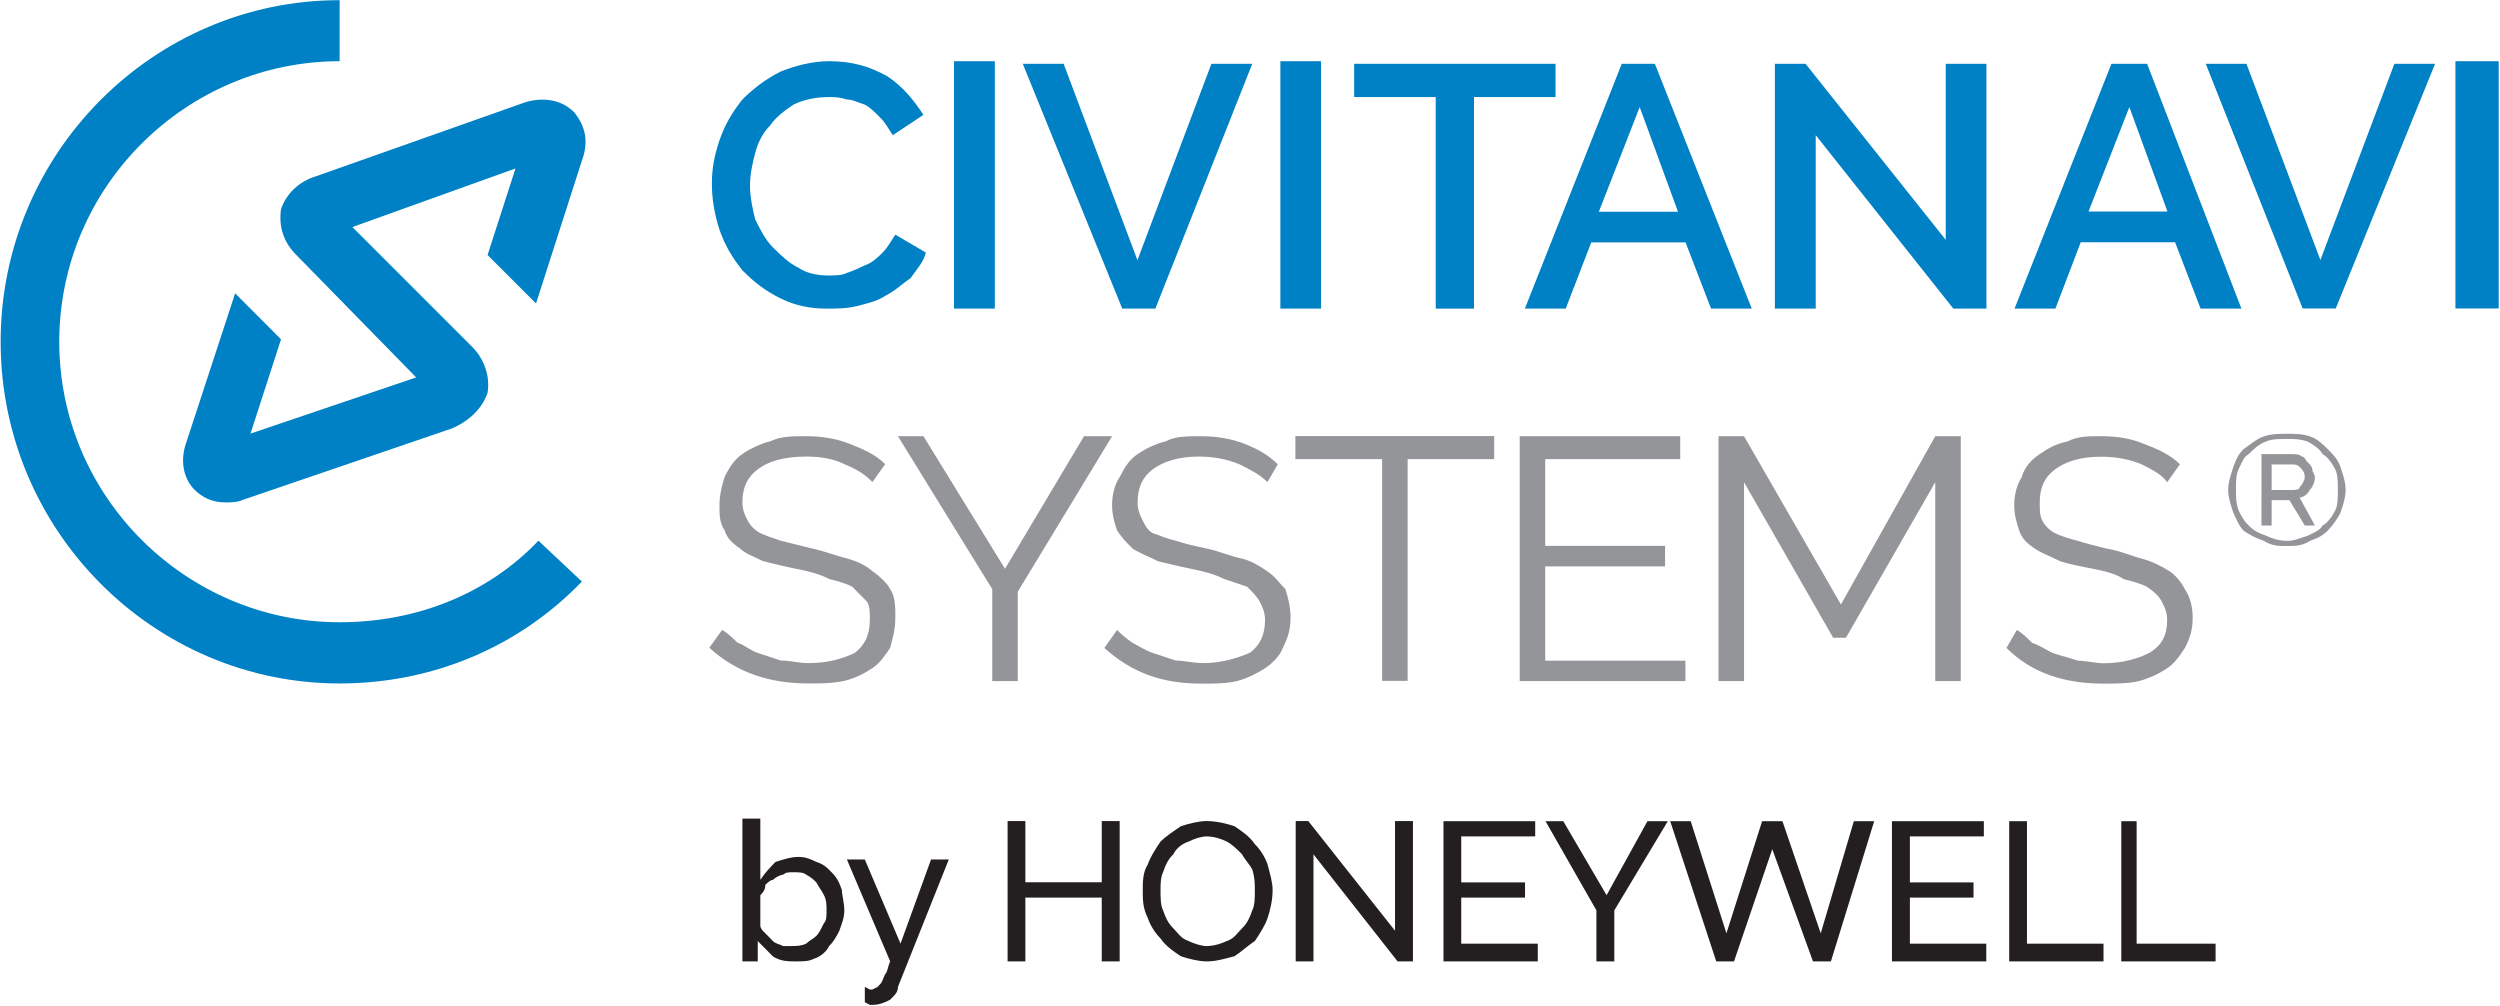
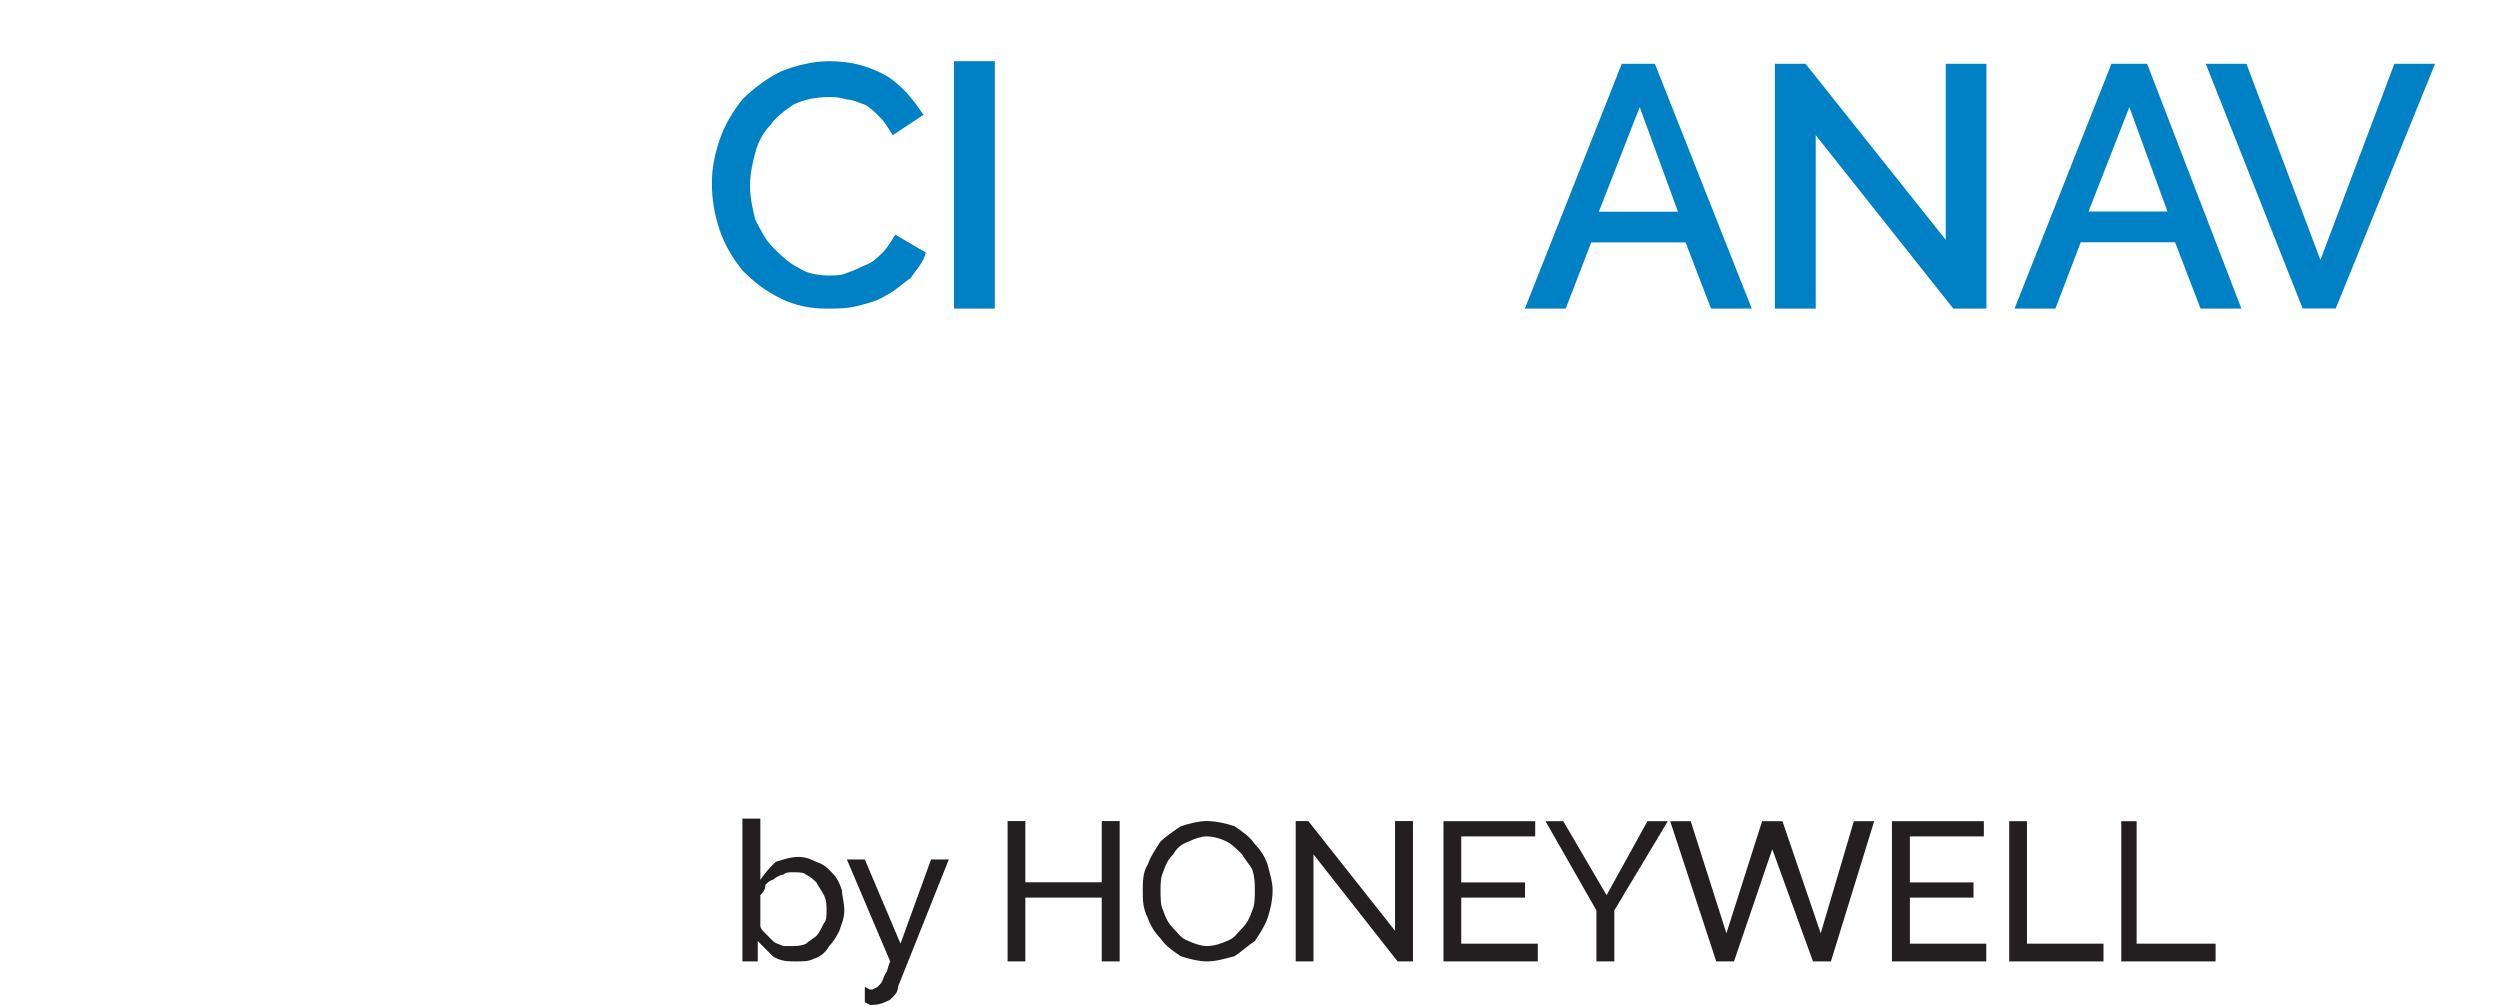
<svg xmlns="http://www.w3.org/2000/svg" version="1.2" viewBox="0 0 1548 623" width="1548" height="623">
  <defs>
    <clipPath clipPathUnits="userSpaceOnUse" id="cp1">
      <path d="m-5797-9949h7833v11080h-7833z" />
    </clipPath>
  </defs>
  <style>.a{fill:#0081c6}.b{fill:#949599}.c{fill:#231f20}</style>
  <g clip-path="url(#cp1)">
    <path class="a" d="m440.8 113.7c0-9.4 1.5-17.3 4.7-26.8 3.2-9.5 7.9-17.4 14.2-25.3 6.3-6.3 14.2-12.6 23.7-17.3 7.9-3.2 18.9-6.4 30-6.4 14.2 0 25.2 3.2 36.3 9.5 9.4 6.3 15.8 14.2 22.1 23.7l-19 12.6c-3.1-4.7-4.7-7.9-7.9-11-3.1-3.2-6.3-6.3-9.4-7.9-4.8-1.6-7.9-3.2-11.1-3.2-4.7-1.5-7.9-1.5-11-1.5-7.9 0-15.8 1.5-22.1 4.7-4.8 3.1-11.1 7.9-14.2 12.6-4.8 4.8-7.9 11.1-9.5 17.4-1.6 6.3-3.2 12.6-3.2 20.5 0 6.3 1.6 14.2 3.2 20.5 3.2 6.4 6.3 12.7 11 17.4 4.8 4.7 9.5 9.5 15.8 12.6q7.1 4.8 19 4.8c3.1 0 7.9 0 11-1.6 4.8-1.6 7.9-3.2 11.1-4.7 4.7-1.6 7.9-4.8 11-7.9 3.2-3.2 4.7-6.3 7.9-11.1l18.9 11.1c-1.5 6.3-6.3 11-9.4 15.8-4.8 3.1-9.5 7.9-15.8 11-4.7 3.2-11.1 4.7-17.4 6.3-6.3 1.6-12.6 1.6-18.9 1.6-9.5 0-18.9-1.6-28.4-6.3-9.5-4.7-15.8-9.5-23.7-17.4-6.3-7.9-11-15.8-14.2-25.2q-4.7-14.3-4.7-28.5zm175.2-75.8v153.2h-25.3v-153.2z" />
-     <path class="a" d="m658.6 39.5l45.7 121.6 45.8-121.6h25.3l-60 151.6h-20.5l-61.6-151.6zm159.4-1.6v153.2h-25.2v-153.2z" />
-     <path class="a" d="m963.2 60.1h-50.5v131h-23.7v-131h-50.5v-20.6h124.7z" />
-     <path fill-rule="evenodd" class="a" d="m1004.2 39.5h20.5l60 151.6h-25.2l-15.8-41h-58.4l-15.8 41h-25.3zm34.8 91.6l-23.7-64.8-25.3 64.8zm85.3-47.4v107.4h-25.3v-151.6h19l86.8 109v-109h25.2v151.6h-20.5zm183.1-44.2h22.1l58.4 151.6h-25.3l-15.8-41.1h-58.4l-15.7 41.1h-25.3zm34.7 91.5l-23.6-64.7-25.3 64.7zm48.9-91.5l45.8 121.5 45.8-121.5h25.2l-61.5 151.5h-20.5l-60-151.5zm156.2-1.6v153.1h-26.8v-153.1z" />
-     <path fill-rule="evenodd" class="b" d="m540.2 298.5c-4.7-4.8-9.5-7.9-17.4-11.1q-9.4-4.7-23.6-4.7c-14.2 0-23.7 3.1-30 7.9-6.3 4.7-9.5 11-9.5 20.5 0 4.7 1.6 7.9 3.2 11.1 1.5 3.1 4.7 6.3 7.9 7.9 3.1 1.5 7.8 3.1 12.6 4.7q9.5 2.4 18.9 4.7c7.9 1.6 15.8 4.8 22.1 6.3 6.3 1.6 12.6 4.8 15.8 7.9 4.7 3.2 9.5 7.9 11 11.1 3.2 4.7 3.2 11 3.2 17.4 0 7.9-1.6 12.6-3.2 18.9-3.1 4.7-6.3 9.5-11 12.6-4.7 3.2-11 6.4-17.4 7.9-7.9 1.6-14.2 1.6-22.1 1.6-23.6 0-44.1-6.3-61.5-22.1l7.9-11c3.1 1.5 6.3 4.7 9.5 7.8 4.7 1.6 7.8 4.8 12.6 6.4q7.1 2.3 14.2 4.7c6.3 0 11 1.6 17.3 1.6 12.7 0 22.1-3.2 28.5-6.3 6.3-4.8 9.4-11.1 9.4-20.6 0-4.7 0-7.9-1.6-11q-4.7-4.8-9.4-9.5-4.8-2.4-14.2-4.7c-6.3-3.2-12.7-4.8-20.5-6.3-7.9-1.6-14.3-3.2-20.6-4.8-6.3-3.1-11-4.7-14.2-7.9-4.7-3.1-7.9-6.3-9.4-11-3.2-4.8-3.2-9.5-3.2-15.8 0-6.3 1.6-12.6 3.2-17.4 3.1-6.3 6.3-11 11-14.2 4.7-3.2 11.1-6.3 17.4-7.9 6.3-3.1 14.2-3.1 22.1-3.1 9.4 0 18.9 1.5 26.8 4.7 7.9 3.1 15.8 6.3 22.1 12.6zm31.6-28.4l50.5 82.1 48.9-82.1h17.4l-58.4 96.3v55.3h-15.8v-56.9l-58.4-94.7zm213 28.4c-4.7-4.7-11-7.9-17.3-11-7.9-3.2-15.8-4.8-25.3-4.8-12.6 0-22.1 3.2-28.4 7.9-6.3 4.8-9.4 11.1-9.4 20.6 0 4.7 1.5 7.8 3.1 11 1.6 3.2 3.2 6.3 6.3 7.9 4.8 1.6 7.9 3.2 14.2 4.7q7.1 2.4 19 4.8c7.9 1.6 14.2 4.7 22.1 6.3 6.3 1.6 11 4.7 15.7 7.9 4.8 3.1 7.9 7.9 11.1 11 1.6 4.8 3.2 11.1 3.2 17.4 0 7.9-1.6 12.6-4.8 19-1.6 4.7-6.3 9.4-11 12.6-4.8 3.1-11.1 6.3-17.4 7.9-6.3 1.6-14.2 1.6-22.1 1.6-23.7 0-42.6-6.4-60-22.1l7.9-11.1c1.6 1.6 4.8 4.7 9.5 7.9 3.2 1.6 7.9 4.7 12.6 6.3q7.1 2.4 14.2 4.7c4.8 0 11.1 1.6 17.4 1.6 11 0 20.5-3.1 28.4-6.3 6.3-4.7 9.5-11 9.5-20.5 0-4.8-1.6-7.9-3.2-11.1-1.6-3.1-4.7-6.3-7.9-9.4q-7.1-2.4-14.2-4.8c-6.3-3.1-12.6-4.7-20.5-6.3-7.9-1.6-14.2-3.2-20.5-4.7-6.3-3.2-11.1-4.8-15.8-7.9-3.2-3.2-6.3-6.3-9.5-11.1-1.6-4.7-3.1-9.5-3.1-15.8 0-6.3 1.5-12.6 4.7-17.3 3.2-6.4 6.3-11.1 11.1-14.2 4.7-3.2 11-6.4 17.3-7.9 6.3-3.2 12.6-3.2 22.1-3.2 9.5 0 18.9 1.6 26.8 4.7 7.9 3.2 14.2 6.4 20.6 12.7zm140.4-14.2h-53.6v137.3h-15.8v-137.3h-53.7v-14.3h123.1zm118.4 124.8v12.6h-102.6v-151.6h99.4v14.2h-83.6v53.7h74.2v12.7h-74.2v58.4zm154.7 12.6v-123.1l-55.3 96.3h-7.9l-55.2-96.3v123.1h-15.8v-151.6h15.8l60 104.2 58.4-104.2h15.8v151.6zm143.6-123.1c-3.2-4.8-9.5-7.9-15.8-11.1-7.9-3.2-15.8-4.7-25.3-4.7-12.6 0-22.1 3.1-28.4 7.9-6.3 4.7-9.4 11-9.4 20.5 0 4.7 0 7.9 1.5 11 1.6 3.2 4.8 6.4 7.9 7.9q4.8 2.4 14.2 4.8c4.8 1.6 11.1 3.1 17.4 4.7 9.5 1.6 15.8 4.7 22.1 6.3 6.3 1.6 12.6 4.8 17.4 7.9 4.7 3.2 7.8 7.9 9.4 11.1 3.2 4.7 4.8 11 4.8 17.3 0 7.9-1.6 12.7-4.8 19-3.1 4.7-6.3 9.5-11 12.6-4.8 3.2-11.1 6.3-17.4 7.9-6.3 1.6-14.2 1.6-22.1 1.6-23.7 0-44.2-6.3-60-22.1l6.4-11.1c3.1 1.6 6.3 4.8 9.4 7.9 4.8 1.6 9.5 4.8 12.7 6.3 4.7 1.6 11 3.2 15.7 4.8 4.8 0 11.1 1.6 15.8 1.6 12.6 0 22.1-3.2 28.4-6.4 7.9-4.7 11.1-11 11.1-20.5 0-4.7-1.6-7.9-3.2-11q-2.3-4.8-9.4-9.5-4.8-2.4-14.3-4.7c-4.7-3.2-11-4.8-18.9-6.4-7.9-1.5-15.8-3.1-20.5-4.7-6.3-3.2-11.1-4.7-15.8-7.9-4.7-3.1-7.9-6.3-9.5-11-1.5-4.8-3.1-9.5-3.1-15.8 0-6.3 1.6-12.7 4.7-17.4 1.6-6.3 6.3-11.1 11.1-14.2 4.7-3.2 9.4-6.3 17.3-7.9 6.3-3.2 12.6-3.2 20.5-3.2 11.1 0 19 1.6 26.9 4.8 7.9 3.1 15.8 6.3 22.1 12.6zm74.1 39.5c-4.7 0-9.4 0-14.2-3.2-4.7-1.6-7.8-3.1-12.6-6.3-3.1-3.2-4.7-7.9-6.3-11-1.6-4.8-3.2-9.5-3.2-14.3 0-4.7 1.6-9.4 3.2-14.2 1.6-4.7 3.2-7.9 6.3-11 4.8-3.2 7.9-6.3 12.6-7.9 4.8-1.6 9.5-1.6 14.2-1.6 4.8 0 9.5 0 14.3 1.6 4.7 1.6 7.8 4.7 11 7.9 3.2 3.1 6.3 6.3 7.9 11 1.6 4.8 3.2 9.5 3.2 14.2 0 4.8-1.6 9.5-3.2 14.3-1.6 3.1-4.7 7.8-7.9 11-3.2 3.2-6.3 4.7-11 6.3-4.8 3.2-9.5 3.2-14.3 3.2zm0-3.2c4.8 0 7.9-1.6 12.7-3.1 3.1-1.6 7.9-3.2 9.4-6.4 3.2-1.5 6.4-6.3 7.9-9.4 1.6-3.2 1.6-7.9 1.6-12.7 0-4.7 0-9.4-1.6-12.6-1.5-3.1-4.7-7.9-7.9-9.5-1.5-3.1-6.3-6.3-9.4-7.9-4.8-1.5-7.9-1.5-12.7-1.5-4.7 0-9.4 0-12.6 1.5-4.7 1.6-7.9 4.8-11 7.9-3.2 1.6-4.8 6.4-6.3 9.5-1.6 3.2-1.6 7.9-1.6 12.6 0 4.8 0 7.9 1.6 12.7 1.5 3.1 3.1 6.3 6.3 9.4 3.1 3.2 6.3 4.8 11 6.4 3.2 1.5 7.9 3.1 12.6 3.1zm-15.7-53.7h18.9c1.6 0 4.7 0 6.3 1.6 1.6 0 1.6 1.6 3.2 3.2 1.6 1.6 3.1 3.1 3.1 4.7 0 1.6 1.6 3.2 1.6 4.7 0 3.2-1.6 6.4-3.1 7.9-1.6 3.2-4.8 4.8-6.4 4.8l9.5 17.3h-6.3l-9.5-15.7h-11v15.7h-6.3zm18.9 22.2c1.6 0 4.7 0 4.7-1.6 1.6-1.6 3.2-4.8 3.2-6.3 0-3.2-1.6-4.8-3.2-6.4-1.5-1.5-3.1-1.5-4.7-1.5h-12.6v15.8z" />
-     <path class="a" d="m210.3 423.2c-115.2 0-209.9-94.7-209.9-211.6 0-116.8 94.7-211.5 209.9-211.5v37.8c-94.7 0-173.6 77.4-173.6 173.7 0 96.3 78.9 173.7 173.6 173.7 47.4 0 91.6-17.4 123.1-50.5l26.9 25.3c-39.5 41-93.1 63.1-150 63.1zm7.9-282.6l101-36.3-17.3 53.6 30 30 28.4-88.4c4.7-12.6 1.6-22.1-4.8-30-7.9-7.9-18.9-9.4-29.9-6.3l-129.5 45.8c-11 3.2-18.9 11.1-22.1 20.5q-2.3 16.6 9.5 28.4l74.2 75.8-102.6 34.8 18.9-58.4-28.4-28.5-30 91.6c-4.7 12.6-1.5 23.7 4.8 30 4.7 4.7 11 7.9 18.9 7.9 3.2 0 7.9 0 11.1-1.6l129.4-44.2c11-4.7 18.9-12.6 22.1-22.1 1.6-9.5-1.6-20.5-9.5-28.4z" />
+     <path fill-rule="evenodd" class="a" d="m1004.2 39.5h20.5l60 151.6h-25.2l-15.8-41h-58.4l-15.8 41h-25.3zm34.8 91.6l-23.7-64.8-25.3 64.8zm85.3-47.4v107.4h-25.3v-151.6h19l86.8 109v-109h25.2v151.6h-20.5zm183.1-44.2h22.1l58.4 151.6h-25.3l-15.8-41.1h-58.4l-15.7 41.1h-25.3zm34.7 91.5l-23.6-64.7-25.3 64.7zm48.9-91.5l45.8 121.5 45.8-121.5h25.2l-61.5 151.5h-20.5l-60-151.5zm156.2-1.6v153.1v-153.1z" />
    <path fill-rule="evenodd" class="c" d="m492.9 595.3c-4.8 0-9.5 0-14.3-3.1q-4.7-4.8-9.4-9.5v12.6h-9.5v-88.4h11.1v37.9c3.1-4.7 6.3-7.9 9.4-11.1 4.8-1.5 9.5-3.1 14.2-3.1 4.8 0 7.9 1.6 11.1 3.1 4.7 1.6 6.3 3.2 9.4 6.4 3.2 3.1 4.8 6.3 6.4 11 0 3.2 1.5 7.9 1.5 12.6 0 4.8-1.5 7.9-3.1 12.7-1.6 3.1-3.2 6.3-6.3 9.4-1.6 3.2-4.8 6.4-9.5 7.9-3.2 1.6-6.3 1.6-11 1.6zm-3.2-9.5c3.2 0 6.3 0 9.5-1.5 1.5-1.6 4.7-3.2 6.3-4.8 1.6-1.6 3.1-4.7 4.7-7.9 1.6-1.5 1.6-4.7 1.6-7.9 0-3.1 0-6.3-1.6-9.4-1.6-3.2-3.1-4.8-4.7-7.9-1.6-1.6-3.2-3.2-6.3-4.8-1.6-1.5-4.8-1.5-7.9-1.5-3.2 0-4.8 0-6.3 1.5-1.6 0-4.8 1.6-6.4 3.2-1.5 0-3.1 1.6-4.7 3.1 0 3.2-1.6 4.8-3.1 6.4v18.9c0 1.6 1.5 3.2 3.1 4.7q2.4 2.4 4.7 4.8c1.6 1.6 3.2 1.6 6.4 3.1q2.3 0 4.7 0zm45.8 25.3l3.1 1.6h1.6l3.2-1.6 1.5-1.6c1.6-1.6 1.6-3.1 3.2-6.3 1.6-1.6 1.6-4.7 3.1-7.9l-26.8-63.1h11.1l22.1 52.1 18.9-52.1h11l-31.5 78.9c0 3.2-1.6 4.7-4.8 7.9-3.1 1.6-6.3 3.2-11 3.2h-1.6l-3.1-1.6zm157.8-102.7v86.9h-11.1v-39.5h-47.3v39.5h-11v-86.9h11v37.9h47.3v-37.9zm53.7 86.9c-4.7 0-11-1.6-15.8-3.2-4.7-3.1-9.4-6.3-12.6-11-3.2-3.2-6.3-7.9-7.9-12.7-3.1-6.3-3.1-11-3.1-17.3 0-4.8 0-11.1 3.1-15.8 1.6-4.7 4.7-9.5 7.9-14.2 3.2-3.2 7.9-6.3 12.6-9.5 4.8-1.6 11.1-3.2 15.8-3.2 6.3 0 12.6 1.6 17.4 3.2 4.7 3.2 9.4 6.3 12.6 11.1 3.2 3.1 6.3 7.9 7.9 12.6 1.6 6.3 3.1 11 3.1 15.8 0 6.3-1.5 12.6-3.1 17.3-1.6 4.8-4.7 9.5-7.9 14.3-4.7 3.1-7.9 6.3-12.6 9.4-6.3 1.6-11.1 3.2-17.4 3.2zm-28.4-44.2c0 4.7 0 9.5 1.6 12.6 1.6 4.7 3.1 7.9 6.3 11.1 3.1 3.1 4.7 6.3 9.5 7.9 3.1 1.5 7.9 3.1 11 3.1 4.7 0 9.5-1.6 12.6-3.1 4.8-1.6 6.3-4.8 9.5-7.9 3.2-3.2 4.7-6.4 6.3-11.1 1.6-3.1 1.6-7.9 1.6-12.6 0-3.2 0-7.9-1.6-12.7-1.6-3.1-4.7-6.3-6.3-9.4-3.2-3.2-6.3-6.3-9.5-7.9-3.1-1.6-7.9-3.2-12.6-3.2-3.1 0-7.9 1.6-11 3.2-4.8 1.6-7.9 4.7-9.5 7.9-3.2 3.1-4.7 6.3-6.3 11-1.6 3.2-1.6 7.9-1.6 11.1zm94.7-22.1v66.3h-11v-86.9h7.8l53.7 67.9v-67.9h11.1v86.9h-9.5zm138.9 55.3v11h-58.4v-86.8h56.8v9.4h-45.8v28.5h39.5v9.4h-39.5v28.5zm15.8-75.8l26.8 45.8 25.3-45.8h12.6l-33.1 55.2v31.6h-11.1v-31.6l-31.5-55.2zm192.5 0l-26.8 86.8h-11.1l-25.2-69.5-23.7 69.5h-11l-28.5-86.8h12.7l22.1 69.4 22.1-69.4h12.6l23.7 69.4 20.5-69.4zm69.4 75.8v11h-58.4v-86.8h56.9v9.4h-45.8v28.5h39.4v9.4h-39.4v28.5zm14.2 11v-86.8h11v75.8h47.4v11zm69.4 0v-86.8h9.5v75.8h48.9v11z" />
  </g>
</svg>